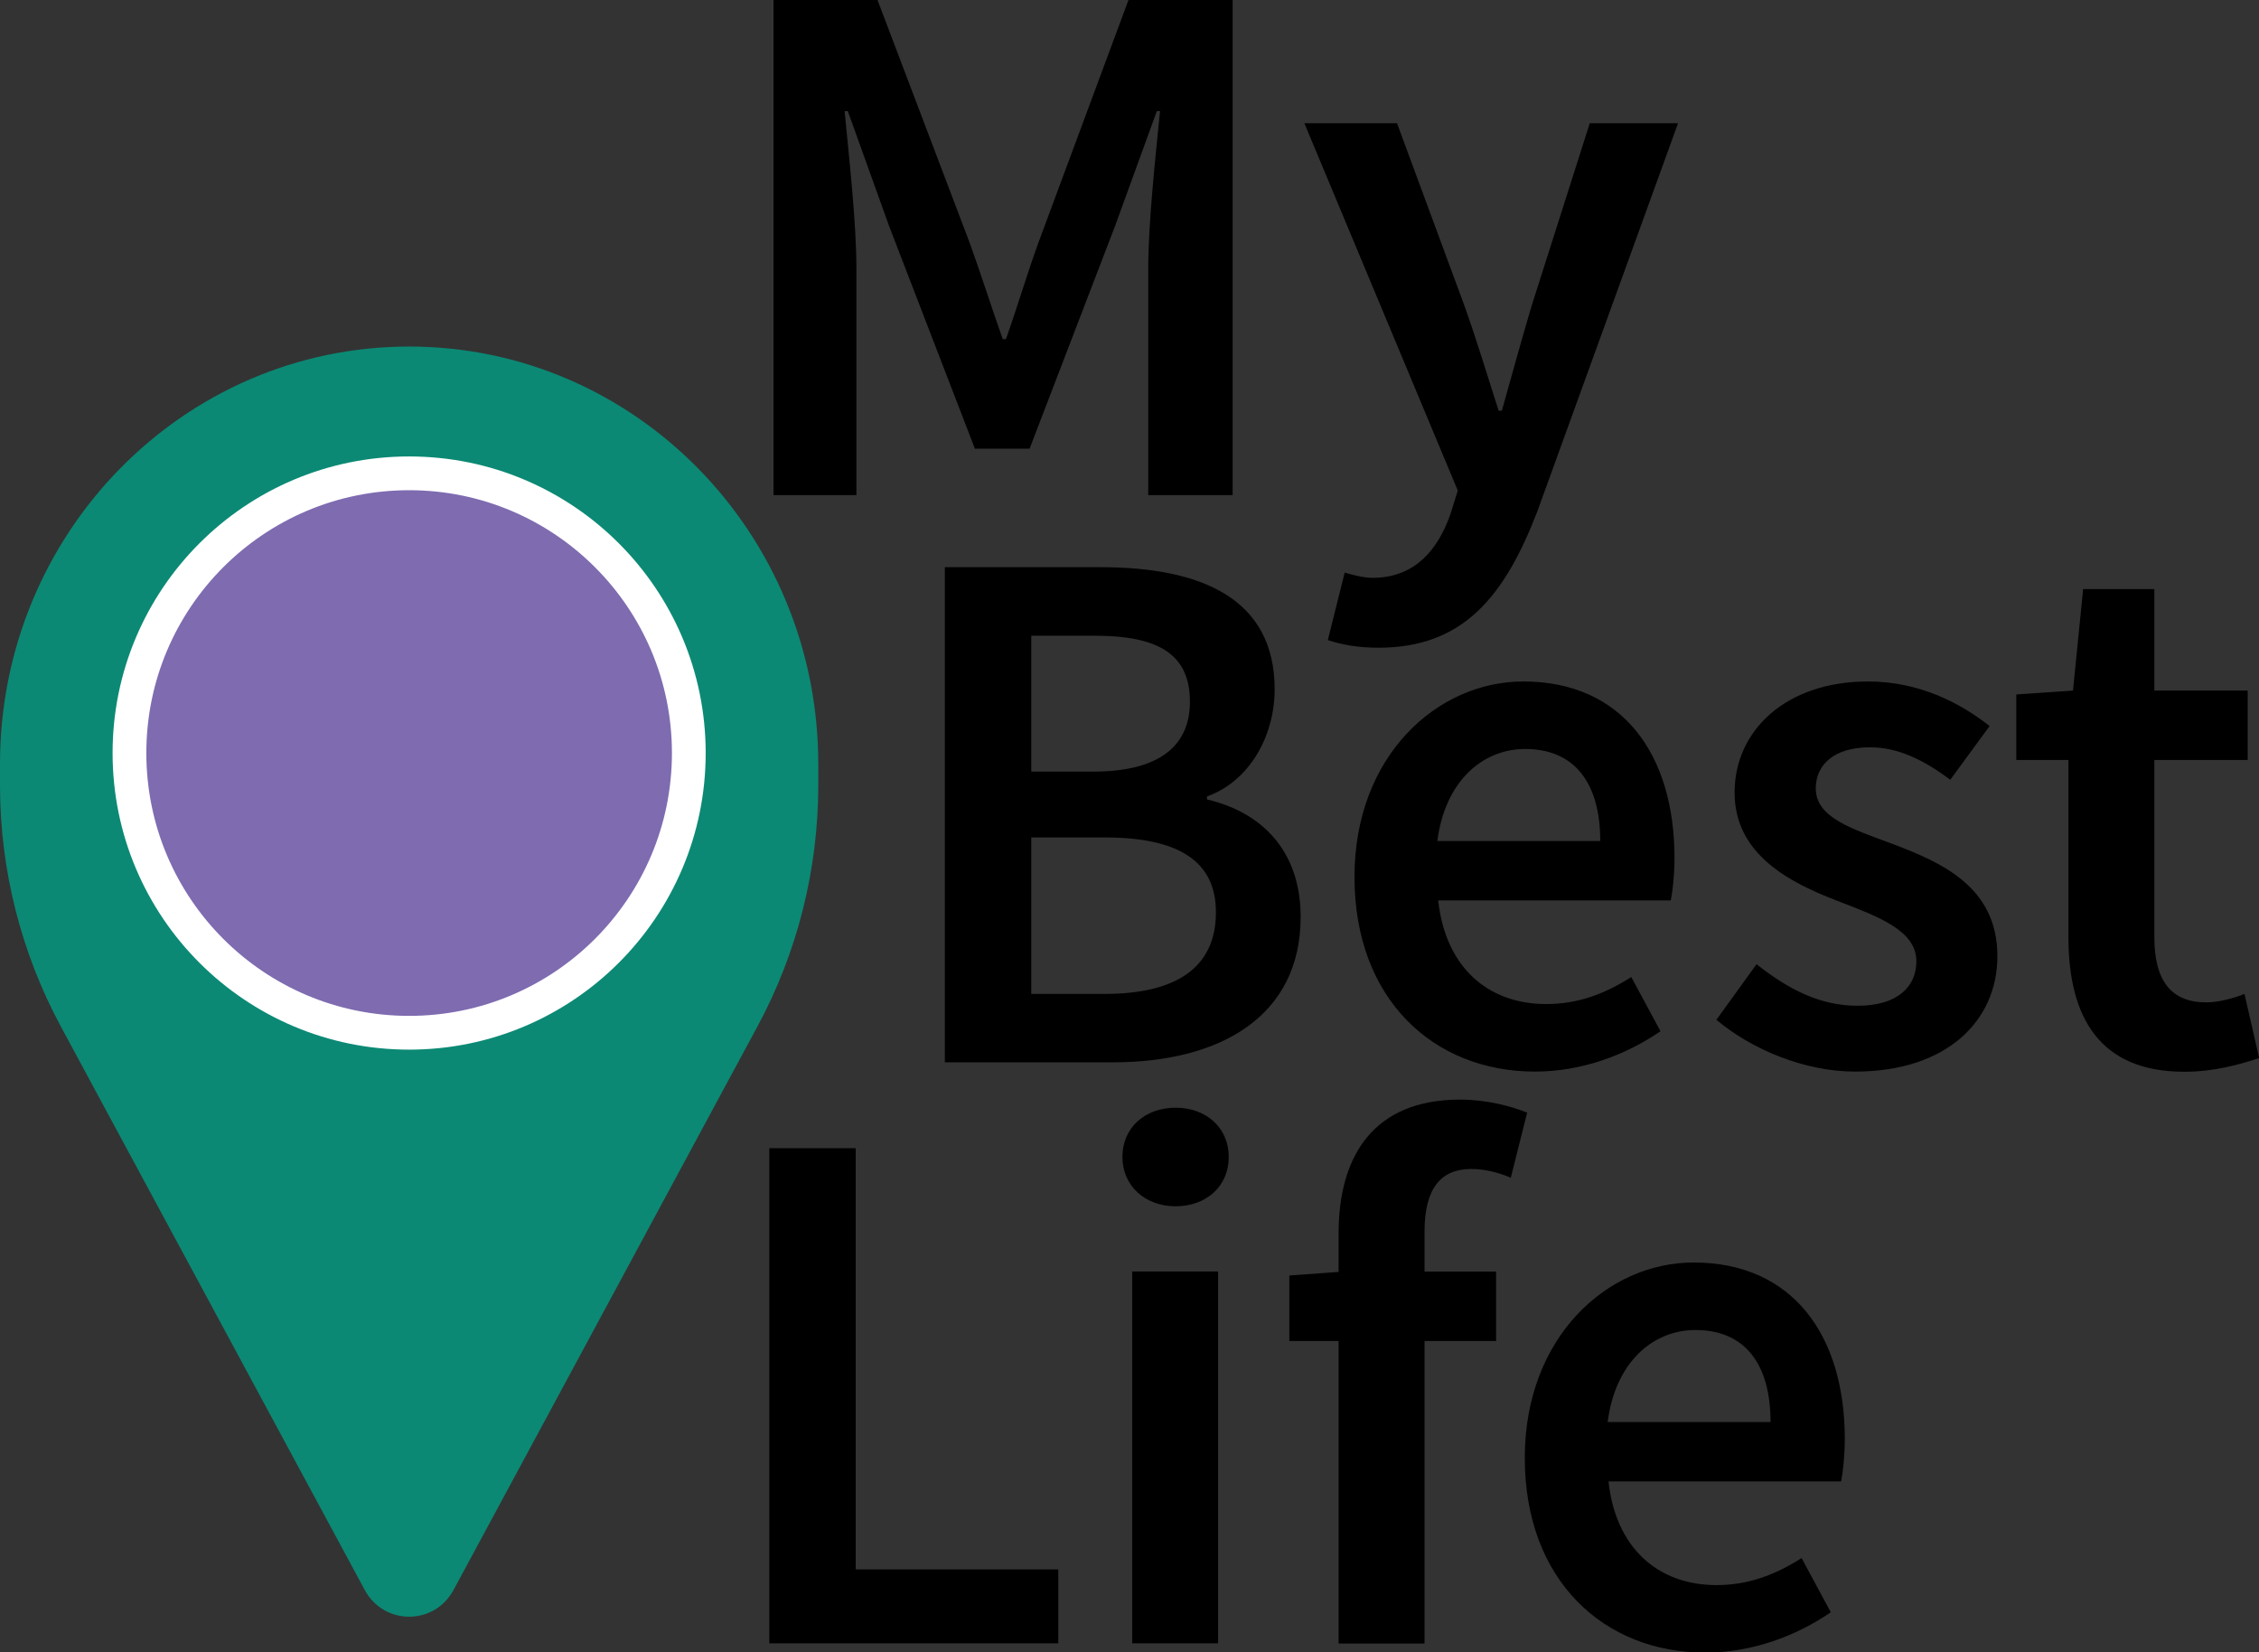
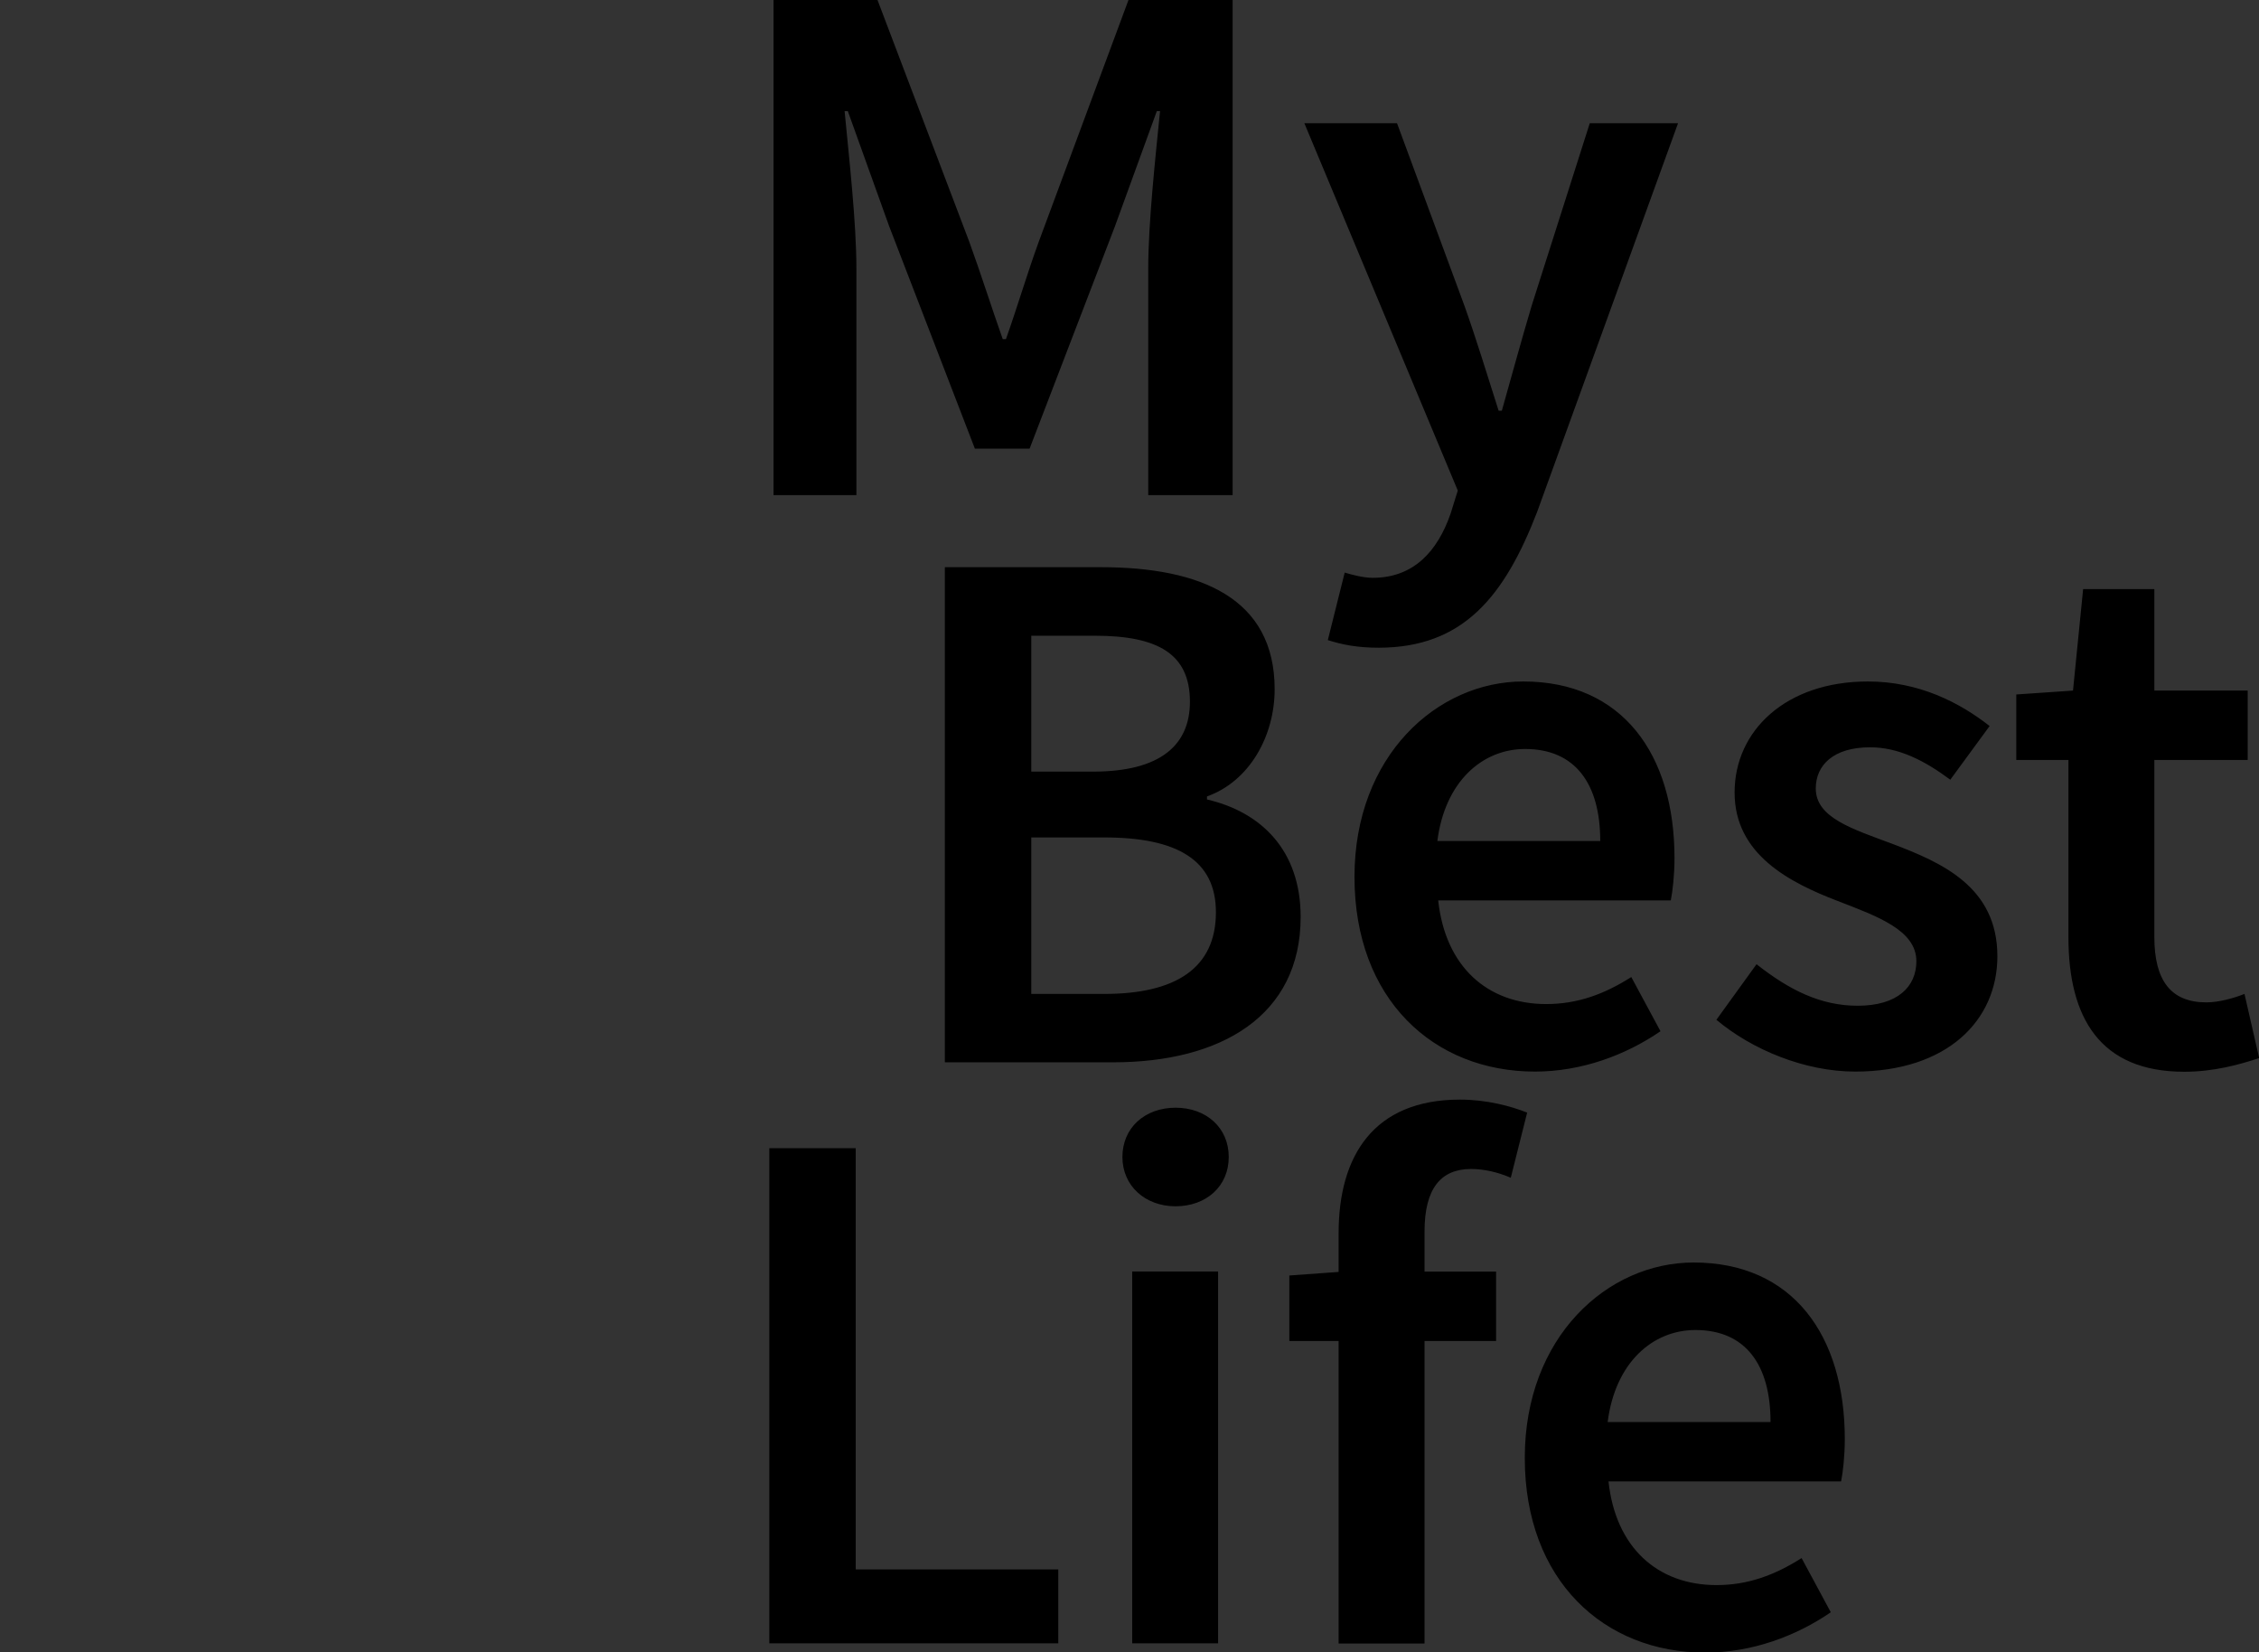
<svg xmlns="http://www.w3.org/2000/svg" data-name="Layer 2" viewBox="0 0 133.84 97.89">
  <rect x="0" y="0" width="133.84" height="97.89" fill="#333333" stroke="none" />
  <g data-name="Layer 1">
    <path d="M55.98 33.6h9.24c5.94 0 10.3 1.85 10.3 7.23 0 2.76-1.48 5.45-4.01 6.35v.18c3.2.74 5.55 3 5.55 6.96 0 5.87-4.74 8.61-11.1 8.61h-9.98V33.6Zm8.78 12.11c4.03 0 5.74-1.6 5.74-4.14 0-2.83-1.89-3.91-5.64-3.91H61.1v8.05h3.66Zm.67 13.17c4.24 0 6.61-1.54 6.61-4.84 0-3.09-2.3-4.43-6.61-4.43H61.1v9.27h4.33ZM80.25 51.94c0-7.16 4.9-11.57 10-11.57 5.87 0 8.96 4.31 8.96 10.46 0 .99-.11 1.97-.22 2.51H85.21c.42 3.91 2.9 6.14 6.4 6.14 1.86 0 3.45-.59 5.04-1.6l1.73 3.21c-2.07 1.42-4.68 2.39-7.44 2.39-5.99 0-10.69-4.27-10.69-11.53Zm14.56-2.12c0-3.39-1.48-5.45-4.45-5.45-2.53 0-4.75 1.92-5.2 5.45h9.65ZM101.7 60.4l2.37-3.28c1.93 1.52 3.79 2.46 5.99 2.46 2.37 0 3.48-1.13 3.48-2.64 0-1.85-2.35-2.67-4.67-3.57-2.84-1.09-6.1-2.75-6.1-6.42s3.04-6.58 7.9-6.58c3.02 0 5.44 1.25 7.21 2.64l-2.33 3.18c-1.52-1.13-3.05-1.92-4.75-1.92-2.18 0-3.22 1.06-3.22 2.44 0 1.74 2.19 2.4 4.54 3.28 2.93 1.11 6.22 2.55 6.22 6.66 0 3.78-2.95 6.83-8.43 6.83-2.97 0-6.1-1.29-8.22-3.07ZM122.55 55.51V45.02h-3.09v-3.88l3.36-.23.6-6.01h4.22v6.01h5.53v4.11h-5.53v10.49c0 2.59.99 3.87 3.08 3.87.74 0 1.63-.25 2.26-.5l.87 3.8c-1.18.39-2.69.81-4.44.81-5 0-6.86-3.21-6.86-7.97ZM45.58 68.02h5.12v24.95h12v4.38H45.58V68.02ZM66.5 68.54c0-1.74 1.34-2.92 3.15-2.92s3.15 1.18 3.15 2.92-1.34 2.92-3.15 2.92-3.15-1.22-3.15-2.92Zm.58 6.78h5.09v22.03h-5.09V75.32ZM76.39 75.56l3.18-.23h9.07v4.11H76.39v-3.88Zm2.92-2.51c0-4.57 2.07-7.91 7.19-7.91 1.57 0 3 .38 3.98.77l-.97 3.86c-.78-.34-1.61-.52-2.35-.52-1.8 0-2.76 1.16-2.76 3.71v24.4h-5.09V73.05ZM90.34 86.36c0-7.16 4.9-11.57 10-11.57 5.87 0 8.96 4.31 8.96 10.46 0 .99-.11 1.97-.22 2.51H95.3c.42 3.91 2.9 6.14 6.4 6.14 1.86 0 3.45-.59 5.04-1.6l1.73 3.21c-2.07 1.42-4.68 2.39-7.44 2.39-5.99 0-10.69-4.27-10.69-11.53Zm14.56-2.12c0-3.39-1.48-5.45-4.45-5.45-2.53 0-4.75 1.92-5.2 5.45h9.65ZM45.82 0h6.17l5.44 14.33c.68 1.87 1.3 3.84 1.98 5.76h.19c.68-1.92 1.26-3.89 1.94-5.76L66.86 0h6.17v29.33h-5V15.91c0-2.71.43-6.61.7-9.33h-.19l-2.48 6.82L61 26.58h-3.24L52.68 13.4l-2.45-6.82h-.19c.26 2.72.7 6.62.7 9.33v13.42h-4.91V0ZM78.67 37.92l1-4c.44.13 1.11.31 1.66.31 2.43 0 3.84-1.58 4.61-3.79l.43-1.38L77.28 7.3h5.49l3.99 10.8c.7 1.96 1.36 4.13 2.03 6.23h.19c.58-2.05 1.17-4.22 1.77-6.23l3.44-10.8h5.23l-8.35 23.03c-1.92 4.96-4.35 8.04-9.39 8.04-1.26 0-2.16-.18-3.01-.45Z" />
-     <path d="M21.61 94.19 3.6 60.8C1.24 56.42 0 51.51 0 46.52v-1.27C0 31.6 10.85 20.53 24.24 20.53c13.39 0 24.24 11.07 24.24 24.72v1.27c0 4.99-1.24 9.91-3.6 14.28L26.87 94.19c-1.14 2.11-4.12 2.11-5.26 0Z" style="fill:#0b8974" />
-     <circle cx="24.24" cy="44.61" r="16.57" style="fill:#7e6bb0;stroke:#fff;stroke-miterlimit:10;stroke-width:2px" />
  </g>
</svg>